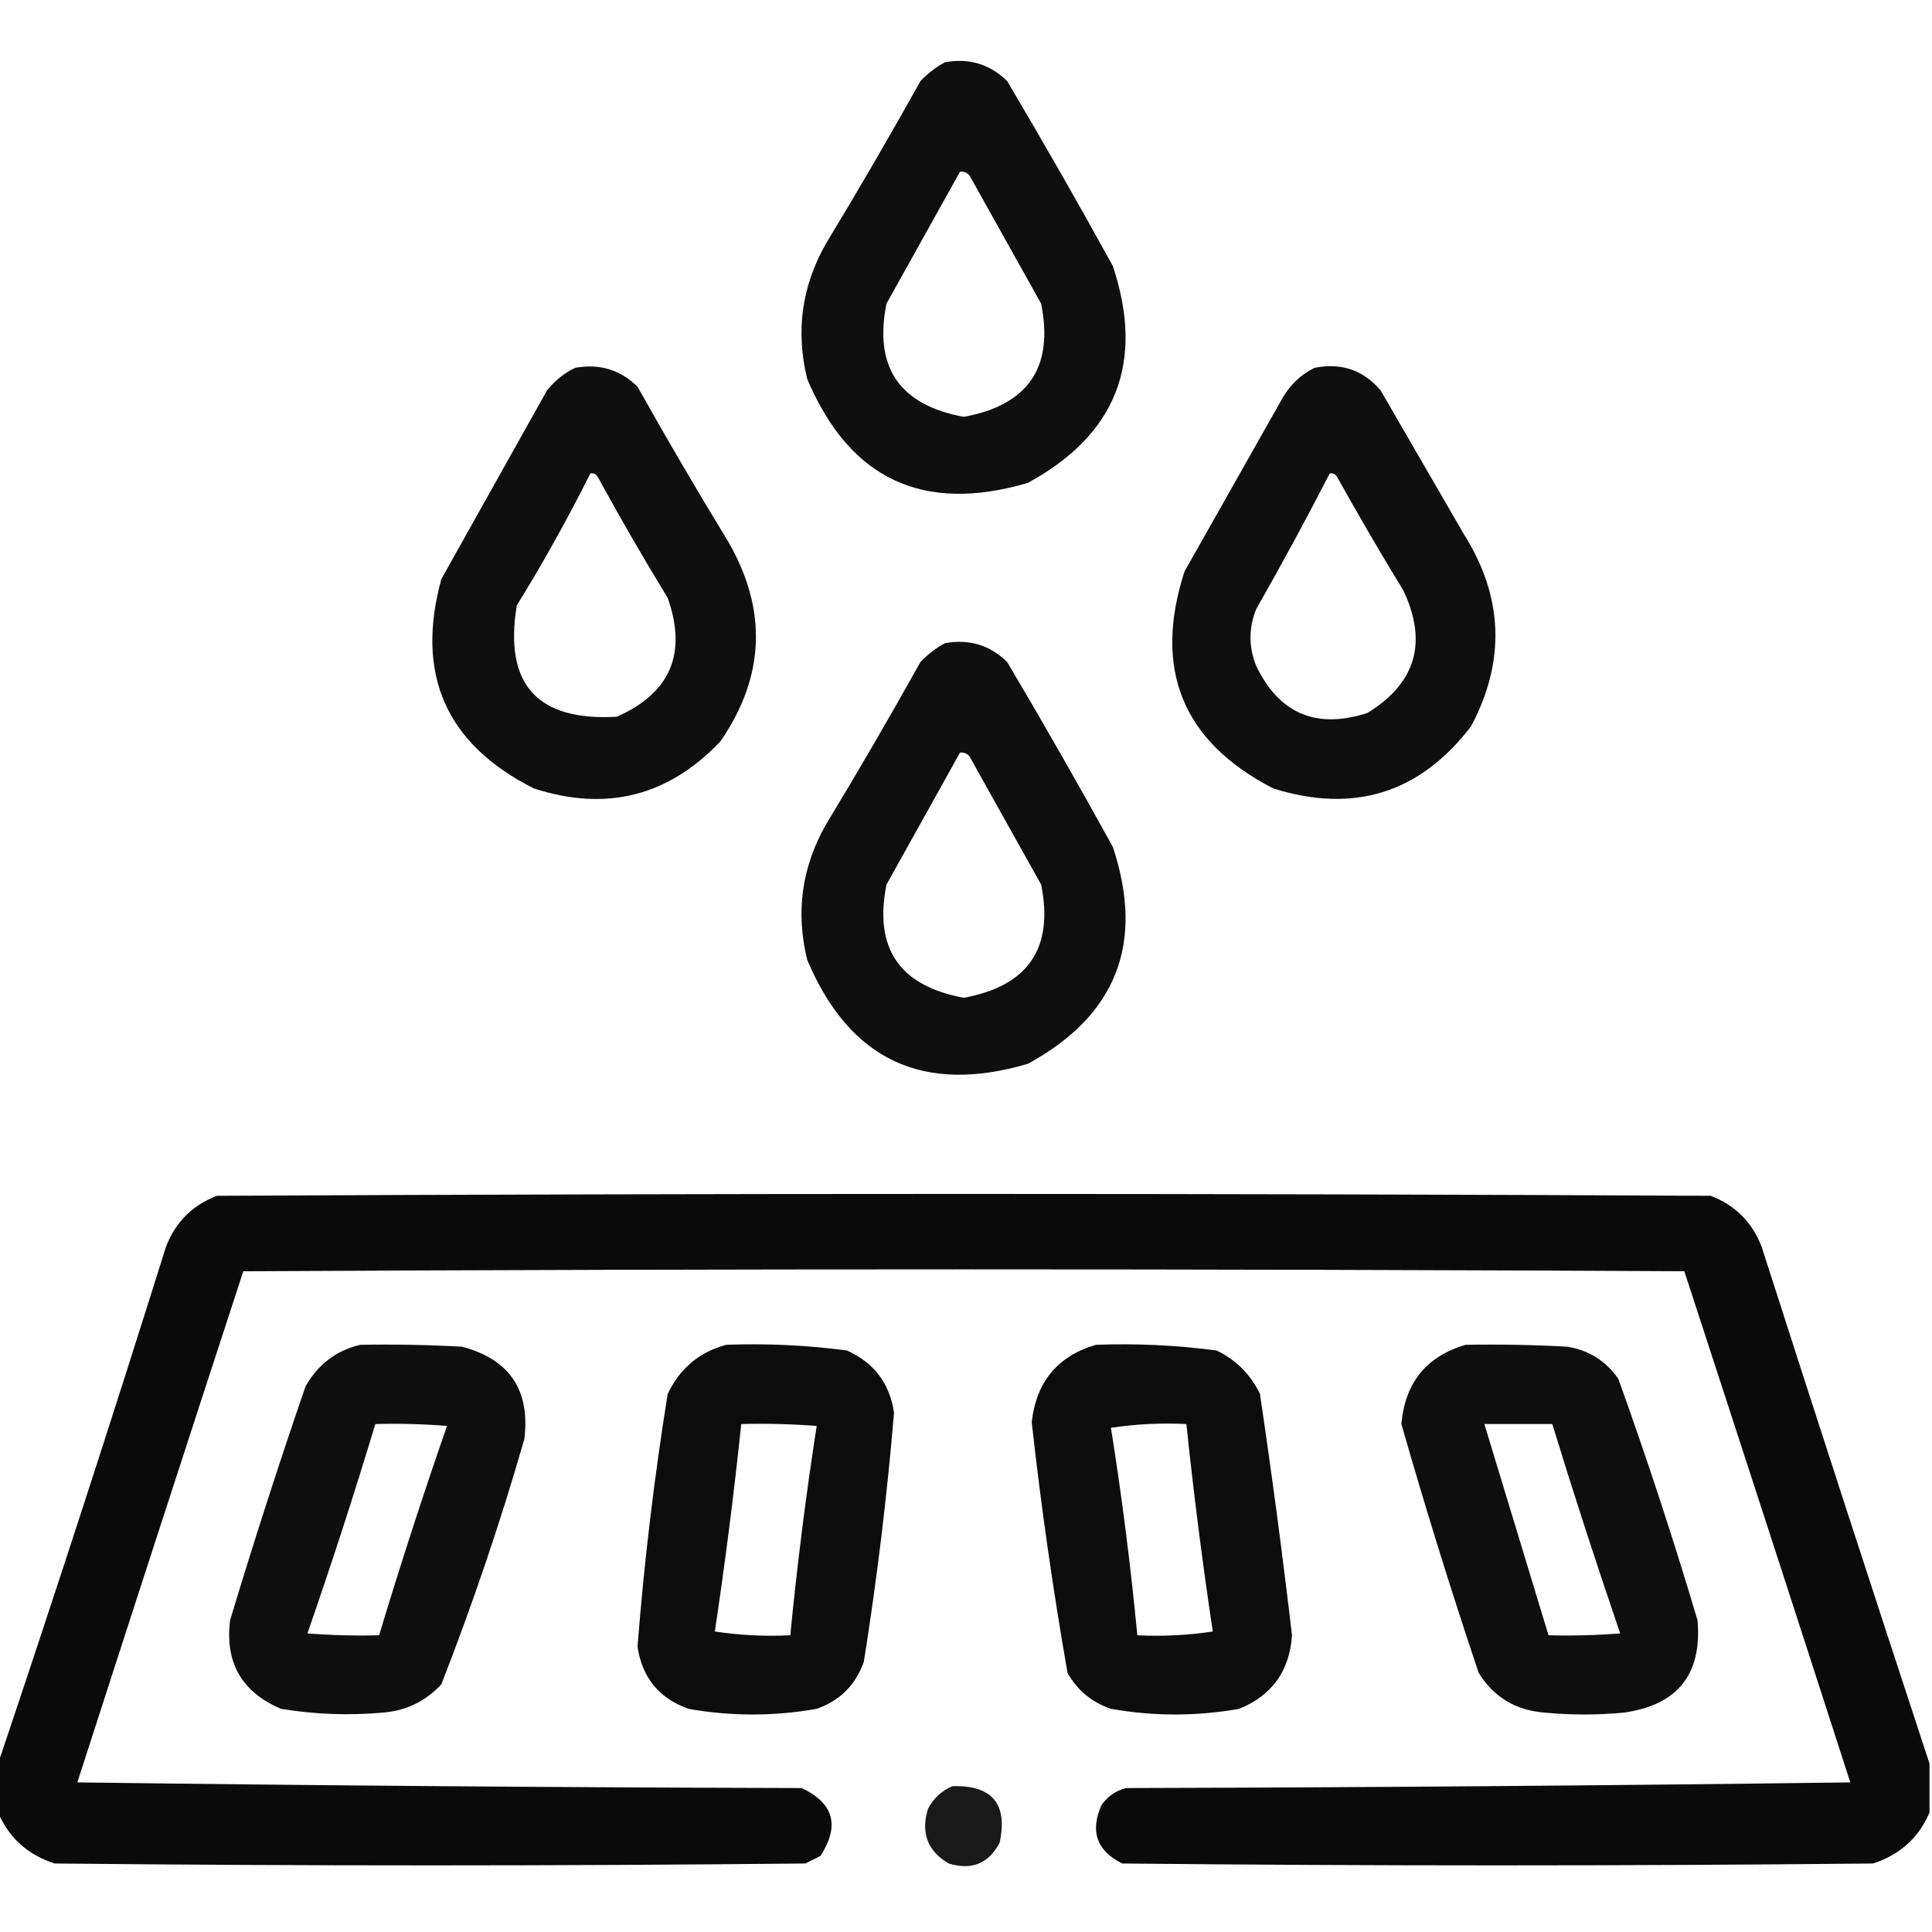
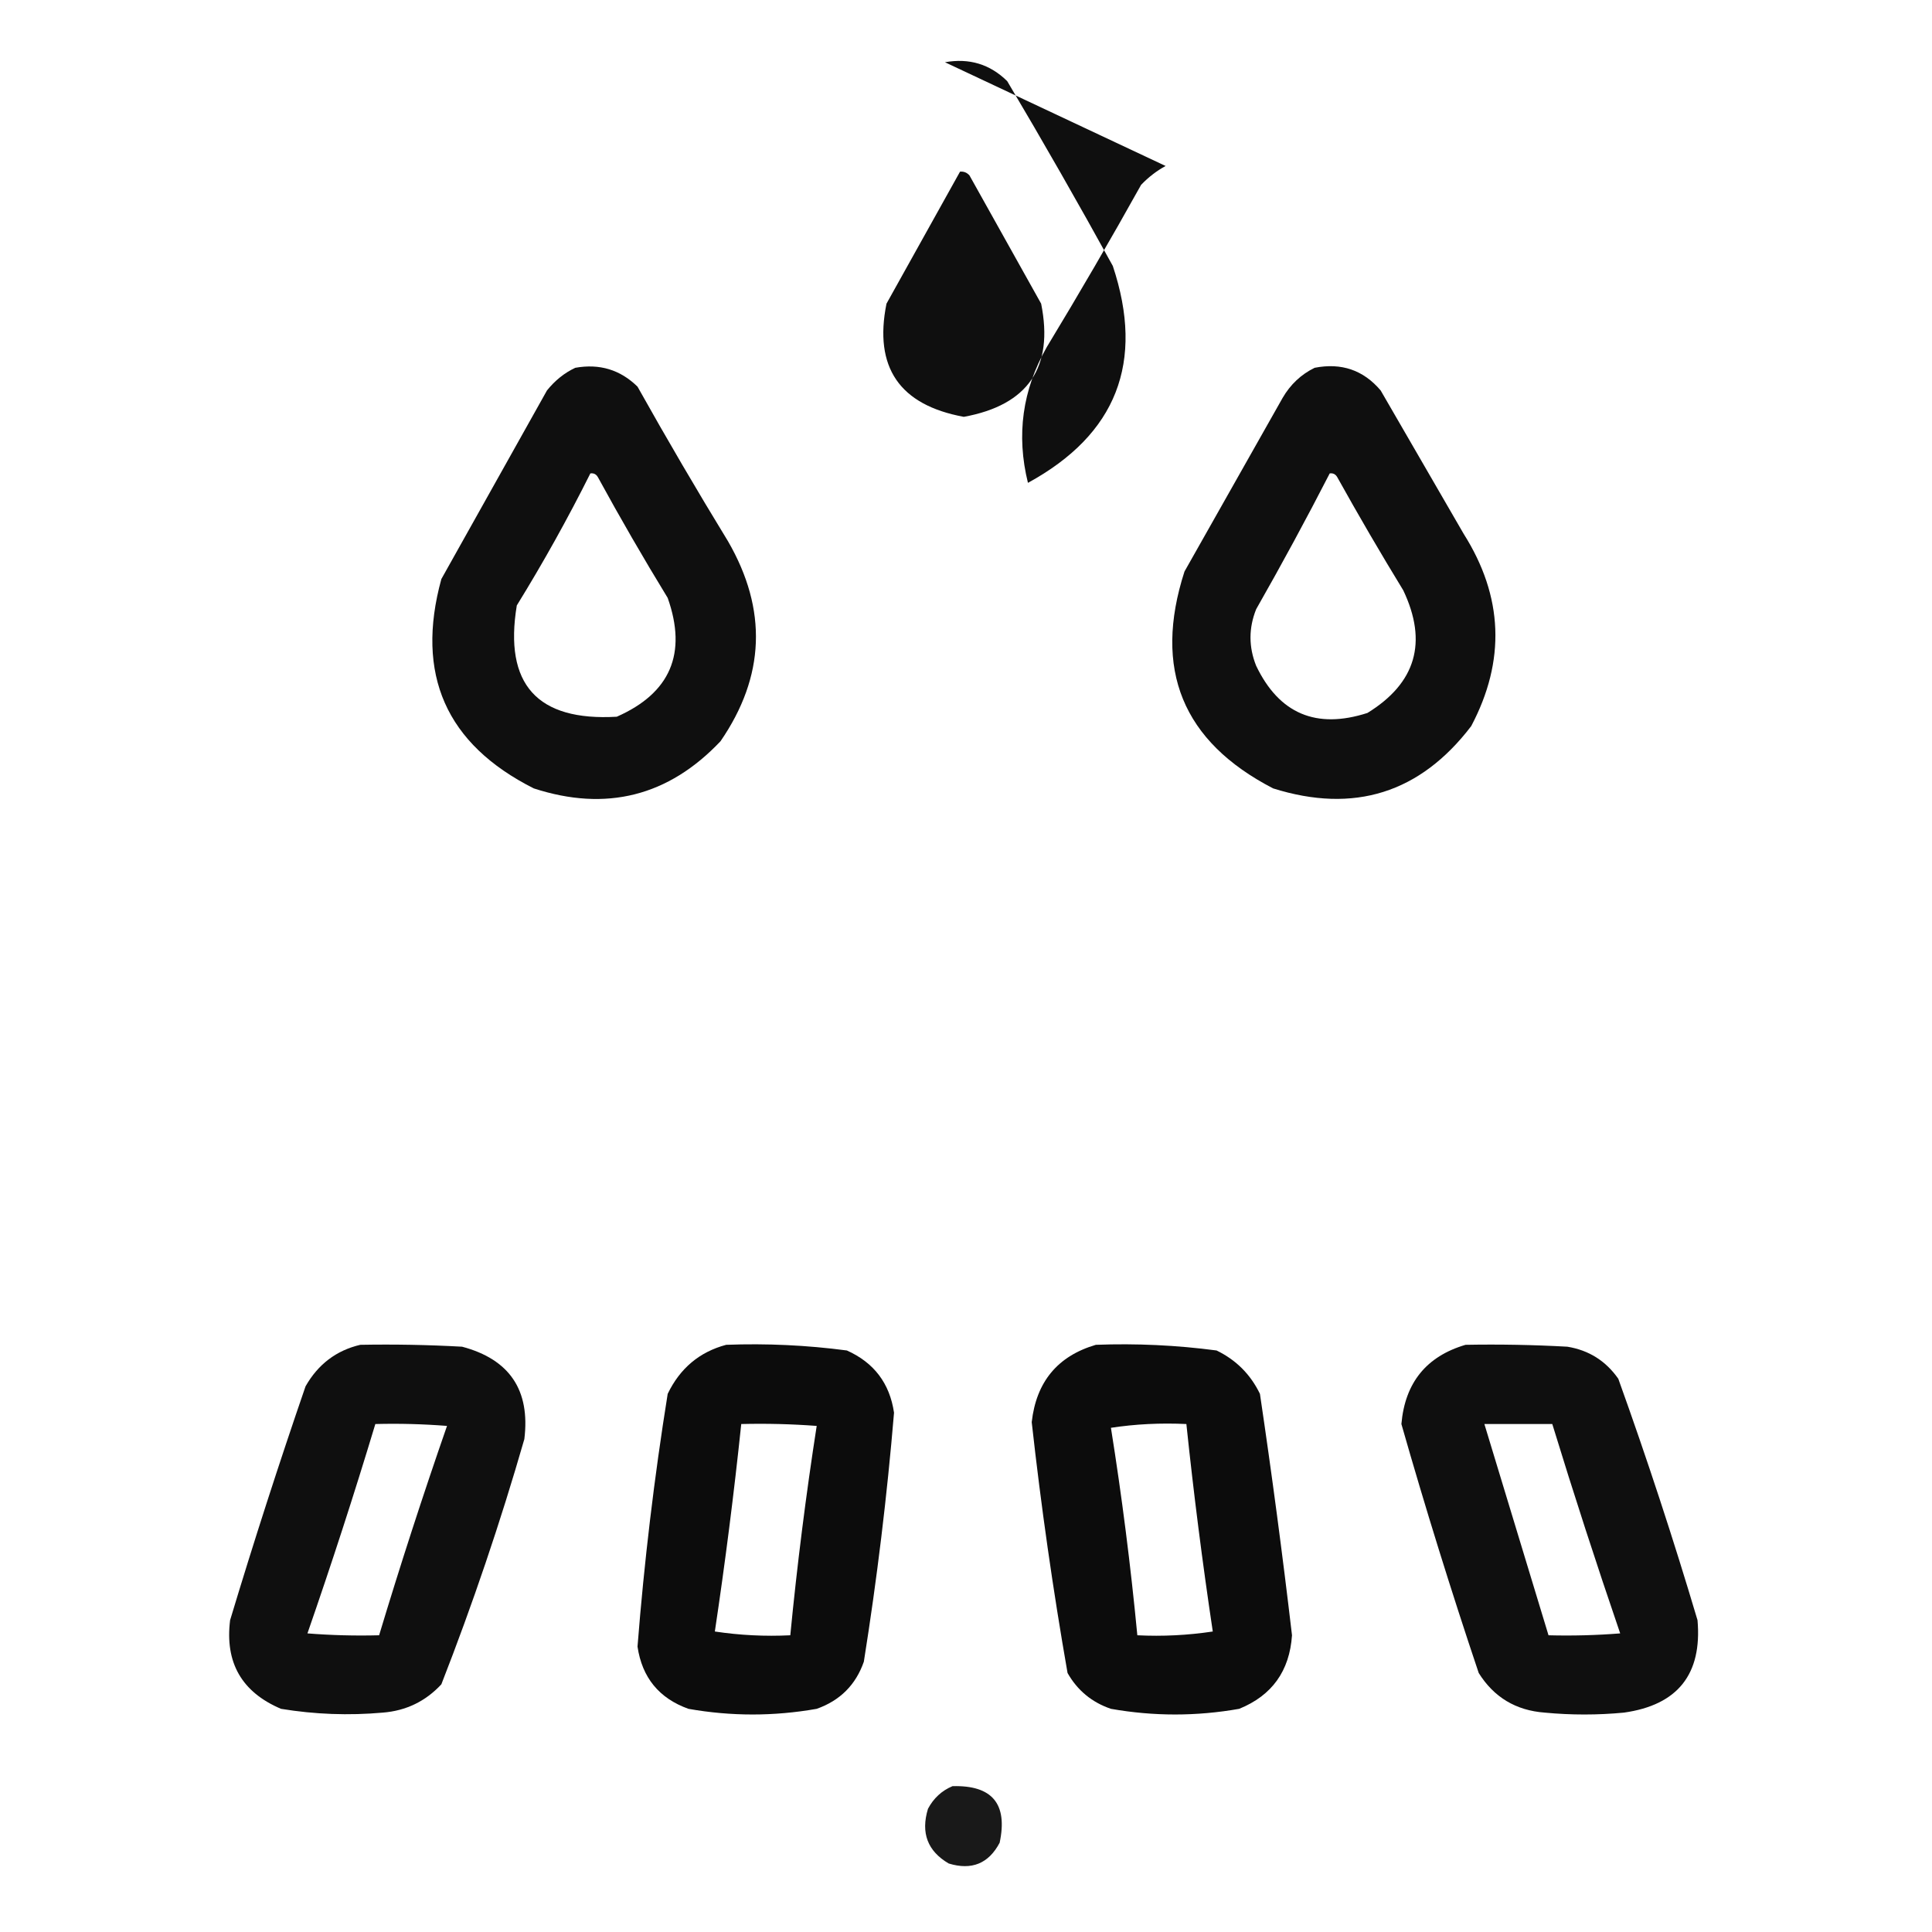
<svg xmlns="http://www.w3.org/2000/svg" width="100%" height="100%" viewBox="0 0 2134 2134" xml:space="preserve" style="fill-rule:evenodd;clip-rule:evenodd;stroke-linejoin:round;stroke-miterlimit:2;">
  <g>
-     <path d="M1043.75,68.75c26.8,-4.804 49.717,2.14 68.75,20.833c39.942,67.377 78.833,135.433 116.667,204.167c35.366,106.296 4.116,186.158 -93.75,239.583c-115.684,34.163 -196.934,-4.029 -243.75,-114.583c-13.054,-52.822 -6.113,-102.822 20.833,-150c35.775,-59.04 70.496,-118.762 104.167,-179.167c8.187,-8.543 17.216,-15.487 27.083,-20.833Zm16.667,120.833c4.15,-0.357 7.621,1.032 10.416,4.167c26.388,47.222 52.78,94.445 79.167,141.667c14.104,70.333 -14.367,112 -85.417,125c-71.07,-13.054 -99.541,-54.722 -85.416,-125c27.133,-48.725 54.216,-97.336 81.25,-145.834Z" style="fill-opacity:0.94;" />
+     <path d="M1043.75,68.75c26.8,-4.804 49.717,2.14 68.75,20.833c39.942,67.377 78.833,135.433 116.667,204.167c35.366,106.296 4.116,186.158 -93.75,239.583c-13.054,-52.822 -6.113,-102.822 20.833,-150c35.775,-59.04 70.496,-118.762 104.167,-179.167c8.187,-8.543 17.216,-15.487 27.083,-20.833Zm16.667,120.833c4.15,-0.357 7.621,1.032 10.416,4.167c26.388,47.222 52.78,94.445 79.167,141.667c14.104,70.333 -14.367,112 -85.417,125c-71.07,-13.054 -99.541,-54.722 -85.416,-125c27.133,-48.725 54.216,-97.336 81.25,-145.834Z" style="fill-opacity:0.94;" />
  </g>
  <g>
    <path d="M635.417,406.25c26.8,-4.804 49.716,2.14 68.75,20.833c32.283,57.63 65.616,114.575 100,170.834c43.7,75.612 40.921,149.225 -8.334,220.833c-57.479,60.725 -126.229,78.088 -206.25,52.083c-96.971,-48.837 -131,-125.92 -102.083,-231.25c38.887,-69.445 77.779,-138.887 116.667,-208.333c8.891,-11.054 19.308,-19.386 31.25,-25Zm16.666,116.667c3.65,-0.546 6.429,0.841 8.334,4.166c24.641,45.125 50.337,89.571 77.083,133.334c21.704,61.425 2.954,105.175 -56.25,131.25c-87.967,5.083 -124.775,-35.888 -110.417,-122.917c29.296,-47.492 56.38,-96.104 81.25,-145.833Z" style="fill-opacity:0.94;" />
  </g>
  <g>
    <path d="M1452.08,406.25c29.559,-5.801 53.867,2.533 72.917,25c30.554,52.779 61.112,105.554 91.667,158.333c43.833,69.359 46.612,140.192 8.333,212.5c-56.446,73.9 -129.362,96.817 -218.75,68.75c-100.138,-51.725 -132.779,-131.587 -97.917,-239.583c36.113,-63.887 72.221,-127.779 108.334,-191.667c8.641,-14.904 20.445,-26.014 35.416,-33.333Zm16.667,116.667c3.65,-0.546 6.429,0.841 8.333,4.166c23.475,42.209 47.779,83.875 72.917,125c27.183,57.304 13.992,102.446 -39.583,135.417c-56.55,18.217 -97.525,0.854 -122.917,-52.083c-8.333,-20.834 -8.333,-41.667 0,-62.5c28.246,-49.559 55.329,-99.559 81.25,-150Z" style="fill-opacity:0.94;" />
  </g>
  <g>
-     <path d="M1043.75,710.417c26.8,-4.804 49.717,2.141 68.75,20.833c39.942,67.379 78.833,135.433 116.667,204.167c35.366,106.296 4.116,186.158 -93.75,239.583c-115.684,34.163 -196.934,-4.029 -243.75,-114.583c-13.054,-52.821 -6.113,-102.821 20.833,-150c35.775,-59.038 70.496,-118.763 104.167,-179.167c8.187,-8.542 17.216,-15.487 27.083,-20.833Zm16.667,120.833c4.15,-0.358 7.621,1.033 10.416,4.167c26.388,47.221 52.78,94.446 79.167,141.666c14.108,70.325 -14.367,111.992 -85.417,125c-71.05,-13.008 -99.525,-54.675 -85.416,-125c27.133,-48.725 54.216,-97.337 81.25,-145.833Z" style="fill-opacity:0.94;" />
-   </g>
+     </g>
  <g>
-     <path d="M2131.25,1947.92l0,54.166c-12.012,27.959 -32.846,46.709 -62.5,56.25c-276.388,2.78 -552.779,2.78 -829.167,0c-28.162,-14.004 -35.8,-35.533 -22.916,-64.583c6.821,-9.625 15.85,-15.875 27.083,-18.75c266.679,-0.696 533.346,-2.779 800,-6.25c-60.804,-188.388 -121.917,-376.583 -183.333,-564.583c-530.555,-2.779 -1061.11,-2.779 -1591.67,-0c-61.416,188 -122.527,376.196 -183.333,564.583c266.656,3.471 533.321,5.554 800,6.25c35.541,16.6 42.487,41.6 20.833,75c-5.554,2.779 -11.112,5.554 -16.667,8.333c-276.387,2.78 -552.778,2.78 -829.166,0c-29.656,-9.541 -50.489,-28.291 -62.5,-56.25l-0,-54.166c63.649,-189.188 125.455,-379.467 185.416,-570.834c10.524,-27.191 29.274,-45.941 56.25,-56.25c550,-2.779 1100,-2.779 1650,0c26.975,10.309 45.725,29.059 56.25,56.25c61.25,190.971 123.055,381.25 185.417,570.834Z" style="fill-opacity:0.96;" />
-   </g>
+     </g>
  <g>
    <path d="M397.917,1485.42c37.525,-0.692 75.025,-0 112.5,2.083c52.483,13.971 75.4,48 68.75,102.083c-26.454,91.871 -57.013,182.15 -91.667,270.834c-17.433,18.783 -38.962,29.2 -64.583,31.25c-37.694,3.362 -75.194,1.975 -112.5,-4.167c-43.365,-18.392 -62.115,-51.029 -56.25,-97.917c26.097,-86.625 53.875,-172.737 83.333,-258.333c13.837,-24.333 33.976,-39.613 60.417,-45.833Zm16.666,87.5c-23.396,77.616 -48.396,154.7 -75,231.25c26.353,2.083 52.742,2.775 79.167,2.083c23.396,-77.617 48.396,-154.7 75,-231.25c-26.354,-2.083 -52.742,-2.775 -79.167,-2.083Z" style="fill-opacity:0.94;" />
  </g>
  <g>
    <path d="M802.083,1485.42c44.713,-1.68 89.159,0.404 133.334,6.25c29.966,13.416 47.325,36.333 52.083,68.75c-7.671,91.937 -18.783,183.604 -33.333,275c-8.921,25.587 -26.279,42.946 -52.084,52.083c-47.22,8.333 -94.445,8.333 -141.666,0c-32.442,-11.617 -51.192,-34.533 -56.25,-68.75c7.329,-93.379 18.441,-186.433 33.333,-279.167c13.608,-28.245 35.138,-46.3 64.583,-54.166Zm16.667,87.5c-8.021,76.658 -17.742,153.045 -29.167,229.166c27.642,4.155 55.417,5.542 83.334,4.167c7.521,-77.529 17.241,-154.612 29.166,-231.25c-27.741,-2.083 -55.52,-2.775 -83.333,-2.083Z" style="fill-opacity:0.95;" />
  </g>
  <g>
    <path d="M1210.42,1485.42c44.712,-1.68 89.158,0.404 133.333,6.25c21.529,10.416 37.5,26.387 47.917,47.916c13.166,88.675 24.975,177.567 35.416,266.667c-2.675,39.454 -22.116,66.538 -58.333,81.25c-47.221,8.333 -94.446,8.333 -141.667,0c-21.037,-7.154 -37.008,-20.35 -47.916,-39.583c-16.084,-91.859 -29.279,-184.217 -39.584,-277.084c5.009,-44.537 28.621,-73.012 70.834,-85.416Zm16.666,91.666c12.046,75.521 21.767,151.909 29.167,229.167c27.917,1.375 55.692,-0.012 83.333,-4.167c-11.425,-76.12 -21.145,-152.508 -29.166,-229.166c-28.559,-1.35 -56.338,0.037 -83.334,4.166Z" style="fill-opacity:0.95;" />
  </g>
  <g>
    <path d="M1618.75,1485.42c37.525,-0.692 75.025,-0 112.5,2.083c23.696,3.867 42.446,15.671 56.25,35.417c31.654,88.016 60.821,176.908 87.5,266.666c5.217,59.696 -21.867,93.725 -81.25,102.084c-29.167,2.779 -58.333,2.779 -87.5,-0c-31.825,-2.359 -56.133,-16.942 -72.917,-43.75c-30.6,-91.096 -59.071,-182.763 -85.416,-275c3.966,-45.588 27.579,-74.755 70.833,-87.5Zm20.833,87.5c23.6,77.754 47.213,155.529 70.834,233.333c26.425,0.692 52.812,0 79.166,-2.083c-26.245,-76.659 -51.245,-153.742 -75,-231.25l-75,-0Z" style="fill-opacity:0.94;" />
  </g>
  <g>
    <path d="M1052.08,1972.92c43.884,-1.255 61.246,19.579 52.084,62.5c-12.163,23.02 -30.913,30.658 -56.25,22.916c-23.371,-13.654 -31.009,-33.791 -22.917,-60.416c6.225,-11.725 15.25,-20.059 27.083,-25Z" style="fill-opacity:0.9;" />
  </g>
</svg>